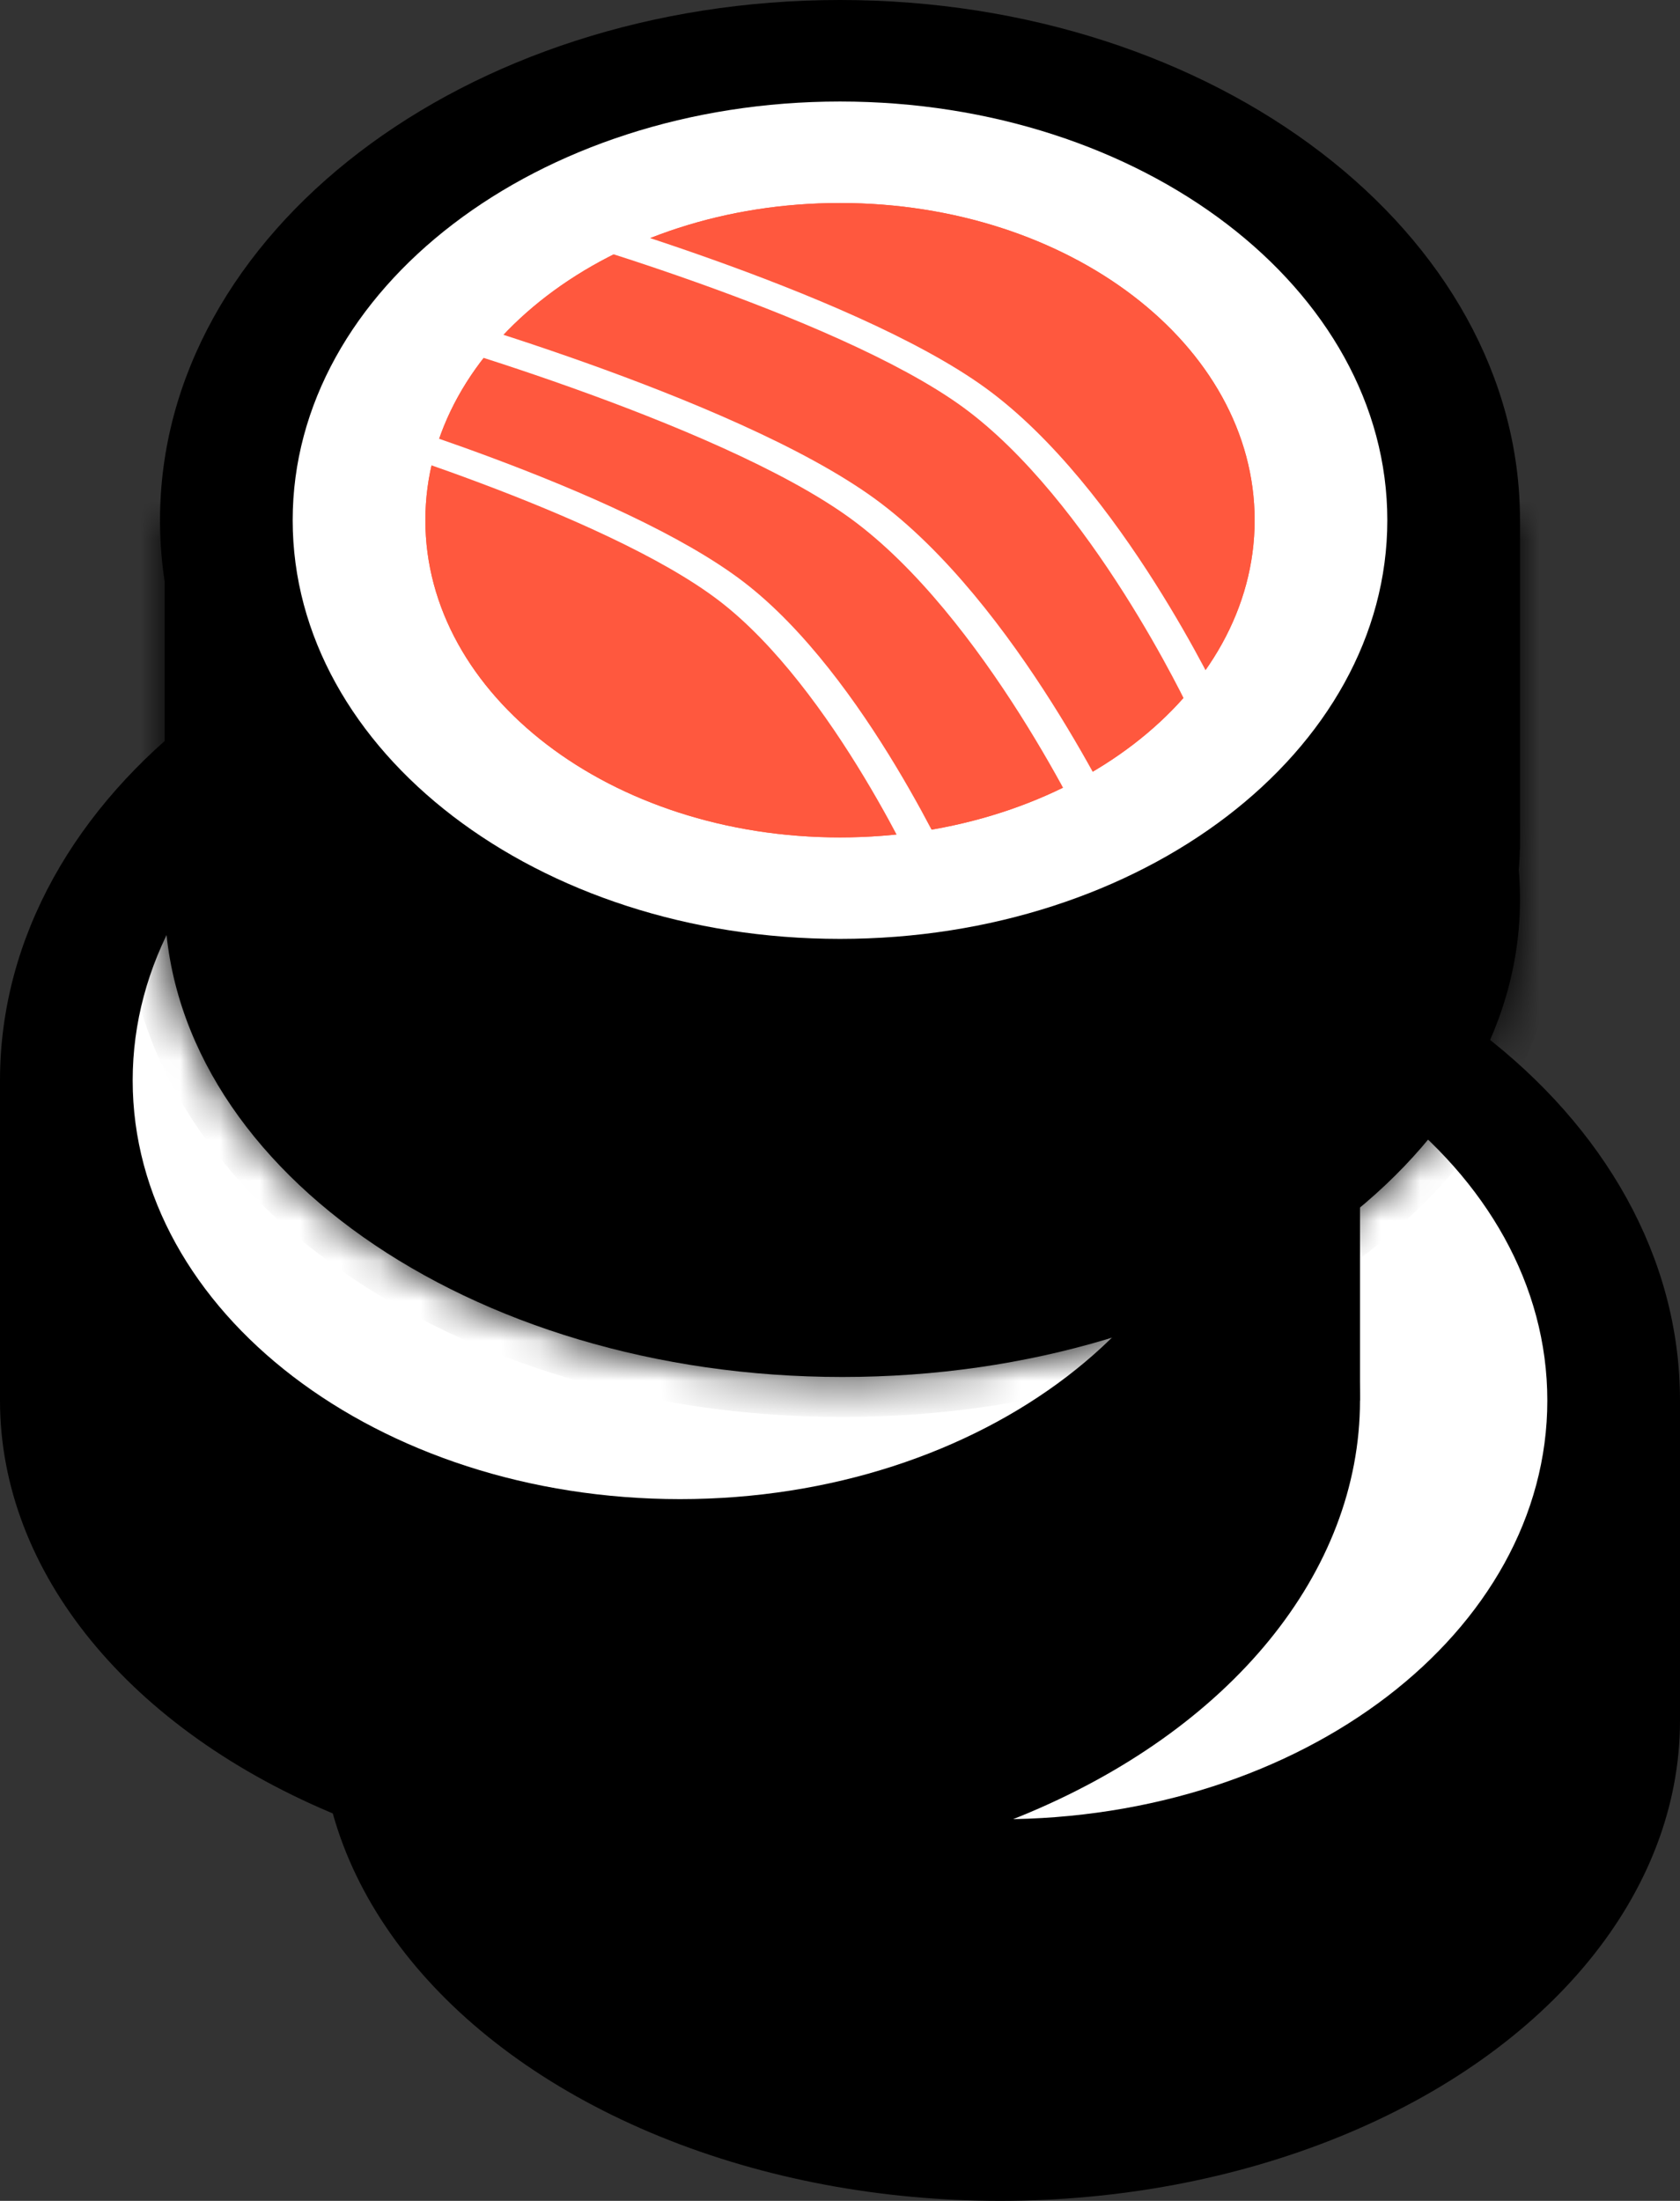
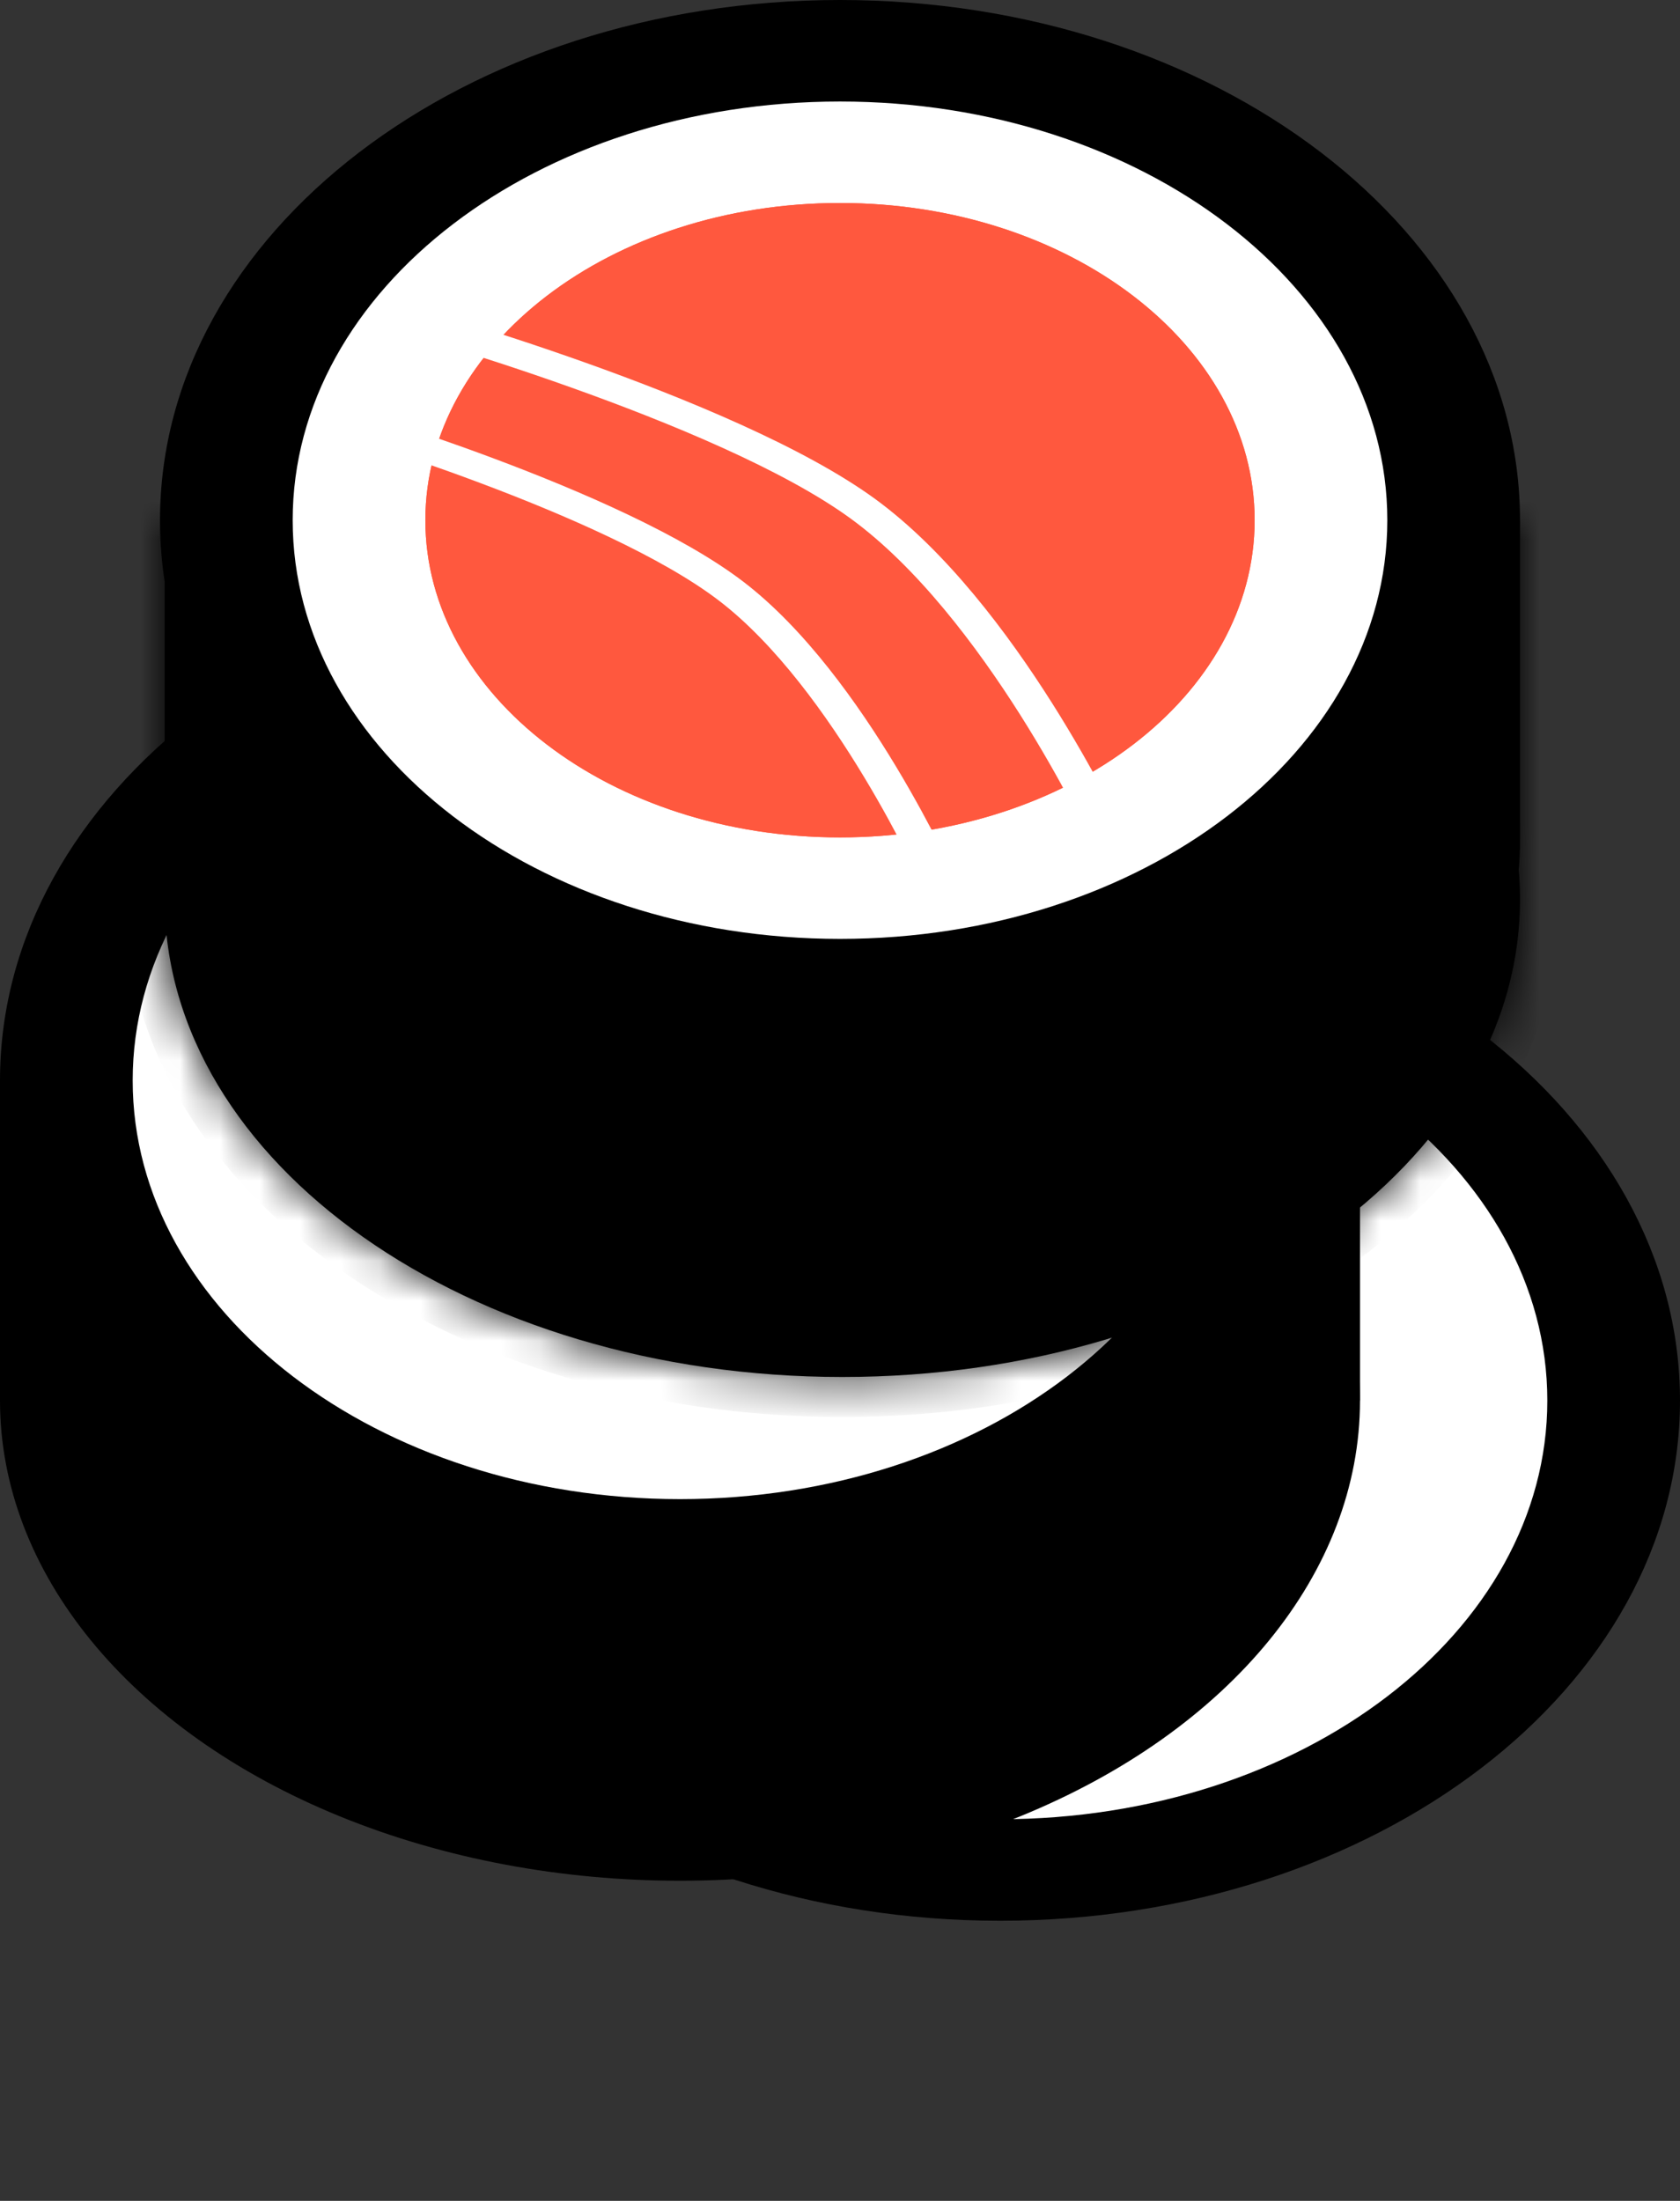
<svg xmlns="http://www.w3.org/2000/svg" width="42" height="55" viewBox="0 0 42 55" fill="none">
  <rect x="0" y="0" width="42" height="55" fill="#333333" stroke="none" />
  <g id="Group 27319">
-     <rect id="Rectangle 6784" x="8" y="35" width="34" height="8" fill="black" />
-     <ellipse id="Ellipse 656" cx="25" cy="43" rx="17" ry="12" fill="black" />
    <g id="Vector">
      <path d="M42 35C42 42.18 34.389 48 25 48C15.611 48 8 42.18 8 35C8 27.82 15.611 22 25 22C34.389 22 42 27.82 42 35Z" fill="black" />
      <path d="M38.683 35C38.683 40.779 32.557 45.463 25 45.463C17.443 45.463 11.317 40.779 11.317 35C11.317 29.221 17.443 24.537 25 24.537C32.557 24.537 38.683 29.221 38.683 35Z" fill="white" />
      <path d="M29.561 35C29.561 36.926 27.519 38.488 25 38.488C22.481 38.488 20.439 36.926 20.439 35C20.439 33.074 22.481 31.512 25 31.512C27.519 31.512 29.561 33.074 29.561 35Z" fill="#FF583E" />
      <path d="M35.366 35C35.366 39.378 30.725 42.927 25 42.927C19.275 42.927 14.634 39.378 14.634 35C14.634 30.622 19.275 27.073 25 27.073C30.725 27.073 35.366 30.622 35.366 35Z" fill="white" />
-       <path d="M35.366 35C35.366 39.378 30.725 42.927 25 42.927C19.275 42.927 14.634 39.378 14.634 35C14.634 30.622 19.275 27.073 25 27.073C30.725 27.073 35.366 30.622 35.366 35Z" fill="white" />
+       <path d="M35.366 35C19.275 42.927 14.634 39.378 14.634 35C14.634 30.622 19.275 27.073 25 27.073C30.725 27.073 35.366 30.622 35.366 35Z" fill="white" />
      <path fill-rule="evenodd" clip-rule="evenodd" d="M12.146 32.767L12.301 32.457C12.456 32.146 12.456 32.146 12.456 32.146L12.461 32.148L12.477 32.153L12.538 32.171C12.591 32.187 12.669 32.21 12.769 32.241C12.969 32.302 13.258 32.392 13.613 32.506C14.322 32.736 15.299 33.065 16.371 33.467C18.498 34.264 21.052 35.364 22.59 36.542C24.131 37.722 25.46 39.596 26.394 41.145C26.864 41.925 27.241 42.632 27.5 43.145C27.63 43.402 27.73 43.61 27.798 43.754C27.832 43.826 27.858 43.883 27.875 43.921L27.895 43.965L27.901 43.977L27.902 43.98L27.902 43.98C27.902 43.98 27.903 43.981 27.492 44.088L27.081 44.195L27.08 44.192L27.075 44.182L27.056 44.141C27.04 44.104 27.015 44.05 26.981 43.98C26.915 43.84 26.817 43.636 26.69 43.385C26.436 42.882 26.067 42.188 25.606 41.423C24.678 39.884 23.402 38.103 21.977 37.012C20.549 35.919 18.111 34.859 15.989 34.064C14.936 33.669 13.974 33.344 13.275 33.119C12.926 33.006 12.643 32.918 12.447 32.858C12.35 32.828 12.274 32.805 12.223 32.79L12.165 32.773L12.151 32.769L12.146 32.767Z" fill="white" />
      <path fill-rule="evenodd" clip-rule="evenodd" d="M13.805 30.247L13.955 29.928C14.106 29.61 14.106 29.61 14.106 29.61L14.113 29.612L14.131 29.617L14.201 29.637C14.263 29.654 14.354 29.68 14.47 29.714C14.702 29.782 15.037 29.881 15.45 30.008C16.274 30.262 17.41 30.626 18.656 31.07C21.13 31.953 24.094 33.169 25.877 34.468C27.663 35.77 29.207 37.843 30.294 39.558C30.841 40.422 31.279 41.205 31.581 41.773C31.731 42.057 31.848 42.287 31.927 42.447C31.967 42.527 31.997 42.589 32.017 42.632L32.041 42.68L32.047 42.693L32.048 42.697L32.049 42.697C32.049 42.697 32.049 42.698 31.633 42.812L31.217 42.927L31.215 42.923L31.21 42.912L31.188 42.866C31.169 42.826 31.14 42.766 31.101 42.688C31.024 42.533 30.91 42.307 30.762 42.029C30.466 41.471 30.036 40.702 29.5 39.855C28.419 38.15 26.933 36.173 25.268 34.96C23.599 33.743 20.754 32.566 18.283 31.685C17.056 31.247 15.935 30.888 15.121 30.637C14.714 30.512 14.384 30.414 14.156 30.348C14.042 30.315 13.954 30.29 13.894 30.273L13.827 30.253L13.81 30.249L13.805 30.247Z" fill="white" />
      <path fill-rule="evenodd" clip-rule="evenodd" d="M17.122 27.68L17.266 27.377C17.409 27.073 17.41 27.073 17.41 27.073L17.416 27.075L17.433 27.08L17.501 27.099C17.559 27.116 17.646 27.14 17.757 27.172C17.978 27.237 18.298 27.331 18.692 27.452C19.479 27.694 20.564 28.041 21.752 28.464C24.114 29.305 26.943 30.463 28.645 31.7C30.351 32.941 31.824 34.914 32.862 36.548C33.384 37.37 33.802 38.116 34.09 38.657C34.234 38.928 34.345 39.147 34.42 39.299C34.458 39.375 34.487 39.435 34.507 39.475L34.529 39.521L34.535 39.534L34.536 39.537L34.537 39.538C34.537 39.538 34.537 39.538 34.14 39.647L33.743 39.756L33.741 39.753L33.736 39.742L33.715 39.699C33.697 39.66 33.669 39.603 33.632 39.529C33.558 39.381 33.45 39.166 33.308 38.901C33.026 38.37 32.615 37.637 32.103 36.83C31.072 35.207 29.653 33.324 28.064 32.168C26.471 31.01 23.755 29.889 21.397 29.05C20.225 28.633 19.155 28.29 18.378 28.052C17.989 27.932 17.675 27.839 17.457 27.776C17.349 27.745 17.264 27.721 17.207 27.704L17.143 27.686L17.127 27.682L17.122 27.68Z" fill="white" />
    </g>
    <rect id="Rectangle 6785" y="27" width="34" height="8" fill="black" />
    <ellipse id="Ellipse 657" cx="17" cy="35" rx="17" ry="12" fill="black" />
    <g id="Vector_2">
      <path d="M34 27C34 34.18 26.389 40 17 40C7.611 40 0 34.18 0 27C0 19.82 7.611 14 17 14C26.389 14 34 19.82 34 27Z" fill="black" />
      <path d="M30.683 27C30.683 32.779 24.557 37.463 17 37.463C9.443 37.463 3.317 32.779 3.317 27C3.317 21.221 9.443 16.537 17 16.537C24.557 16.537 30.683 21.221 30.683 27Z" fill="white" />
      <path d="M21.561 27C21.561 28.926 19.519 30.488 17 30.488C14.481 30.488 12.439 28.926 12.439 27C12.439 25.074 14.481 23.512 17 23.512C19.519 23.512 21.561 25.074 21.561 27Z" fill="white" />
      <path d="M27.366 27C27.366 31.378 22.725 34.927 17 34.927C11.275 34.927 6.634 31.378 6.634 27C6.634 22.622 11.275 19.073 17 19.073C22.725 19.073 27.366 22.622 27.366 27Z" fill="white" />
      <path d="M27.366 27C27.366 31.378 22.725 34.927 17 34.927C11.275 34.927 6.634 31.378 6.634 27C6.634 22.622 11.275 19.073 17 19.073C22.725 19.073 27.366 22.622 27.366 27Z" fill="white" />
      <path fill-rule="evenodd" clip-rule="evenodd" d="M4.146 24.767L4.301 24.457C4.456 24.146 4.456 24.146 4.456 24.146L4.462 24.148L4.477 24.153L4.538 24.171C4.591 24.187 4.669 24.21 4.769 24.241C4.969 24.302 5.258 24.392 5.612 24.506C6.322 24.736 7.299 25.065 8.371 25.467C10.498 26.264 13.052 27.364 14.59 28.542C16.131 29.722 17.46 31.596 18.394 33.145C18.864 33.925 19.241 34.632 19.5 35.145C19.63 35.402 19.73 35.61 19.798 35.754C19.832 35.826 19.858 35.883 19.875 35.921L19.895 35.965L19.901 35.977L19.902 35.98L19.902 35.98C19.902 35.98 19.903 35.981 19.492 36.088L19.081 36.195L19.08 36.192L19.075 36.182L19.056 36.141C19.04 36.104 19.015 36.05 18.981 35.98C18.915 35.84 18.817 35.636 18.69 35.385C18.436 34.882 18.067 34.188 17.606 33.423C16.678 31.884 15.402 30.103 13.977 29.012C12.549 27.919 10.111 26.859 7.989 26.064C6.936 25.669 5.974 25.344 5.275 25.119C4.926 25.006 4.643 24.918 4.447 24.858C4.35 24.828 4.274 24.805 4.223 24.79L4.165 24.773L4.151 24.769L4.146 24.767Z" fill="white" />
      <path fill-rule="evenodd" clip-rule="evenodd" d="M5.805 22.247L5.955 21.928C6.106 21.61 6.106 21.61 6.106 21.61L6.113 21.612L6.131 21.617L6.202 21.637C6.263 21.654 6.354 21.68 6.47 21.714C6.702 21.782 7.037 21.881 7.45 22.008C8.274 22.262 9.41 22.626 10.656 23.07C13.13 23.953 16.094 25.169 17.877 26.468C19.663 27.77 21.207 29.843 22.294 31.558C22.841 32.422 23.279 33.205 23.581 33.773C23.731 34.057 23.848 34.287 23.927 34.447C23.967 34.527 23.997 34.589 24.017 34.632L24.041 34.68L24.047 34.693L24.048 34.697L24.049 34.697C24.049 34.697 24.049 34.698 23.633 34.812L23.217 34.927L23.215 34.923L23.21 34.912L23.188 34.866C23.169 34.826 23.14 34.766 23.101 34.688C23.024 34.533 22.91 34.307 22.762 34.029C22.466 33.471 22.036 32.702 21.5 31.855C20.419 30.15 18.933 28.173 17.268 26.96C15.599 25.743 12.754 24.566 10.283 23.685C9.056 23.247 7.935 22.888 7.121 22.637C6.714 22.512 6.384 22.414 6.156 22.348C6.042 22.315 5.954 22.29 5.894 22.273L5.827 22.253L5.81 22.249L5.805 22.247Z" fill="white" />
      <path fill-rule="evenodd" clip-rule="evenodd" d="M9.122 19.68L9.266 19.377C9.409 19.073 9.41 19.073 9.41 19.073L9.416 19.075L9.433 19.08L9.501 19.099C9.559 19.116 9.646 19.14 9.757 19.172C9.978 19.237 10.298 19.331 10.692 19.452C11.479 19.694 12.564 20.041 13.752 20.464C16.114 21.305 18.943 22.463 20.645 23.7C22.351 24.941 23.824 26.914 24.862 28.548C25.384 29.37 25.802 30.116 26.09 30.657C26.234 30.928 26.345 31.147 26.421 31.299C26.458 31.375 26.487 31.435 26.507 31.475L26.529 31.521L26.535 31.534L26.536 31.537L26.537 31.538C26.537 31.538 26.537 31.538 26.14 31.647L25.743 31.756L25.741 31.753L25.736 31.742L25.715 31.698C25.697 31.66 25.669 31.603 25.632 31.529C25.558 31.381 25.45 31.166 25.308 30.901C25.026 30.37 24.615 29.637 24.103 28.83C23.072 27.207 21.653 25.324 20.064 24.168C18.471 23.01 15.755 21.889 13.397 21.05C12.225 20.633 11.155 20.29 10.378 20.052C9.99 19.932 9.675 19.839 9.457 19.776C9.349 19.745 9.264 19.721 9.207 19.704L9.143 19.686L9.127 19.682L9.122 19.68Z" fill="white" />
    </g>
    <path id="Ellipse 658" d="M21 9.5C25.603 9.5 29.75 10.818 32.732 12.923C35.716 15.029 37.5 17.892 37.5 21C37.5 24.108 35.716 26.971 32.732 29.077C29.75 31.182 25.603 32.5 21 32.5C16.397 32.5 12.25 31.182 9.268 29.077C6.284 26.971 4.5 24.108 4.5 21C4.5 17.892 6.284 15.029 9.268 12.923C12.25 10.818 16.397 9.5 21 9.5Z" fill="black" stroke="black" />
    <g id="Union">
      <mask id="path-8-inside-1_5_5227" fill="white">
        <path d="M21.059 10.529C24.942 10.529 28.52 11.451 31.377 13H38V21.235H37.91C37.969 21.641 38 22.054 38 22.471C38 29.065 30.415 34.411 21.059 34.411C11.702 34.411 4.117 29.065 4.117 22.471C4.117 22.054 4.148 21.641 4.207 21.235H4.117V13H10.739C13.597 11.451 17.175 10.529 21.059 10.529Z" />
      </mask>
      <path d="M21.059 10.529C24.942 10.529 28.52 11.451 31.377 13H38V21.235H37.91C37.969 21.641 38 22.054 38 22.471C38 29.065 30.415 34.411 21.059 34.411C11.702 34.411 4.117 29.065 4.117 22.471C4.117 22.054 4.148 21.641 4.207 21.235H4.117V13H10.739C13.597 11.451 17.175 10.529 21.059 10.529Z" fill="black" />
      <path d="M21.059 10.529L21.059 9.529H21.059V10.529ZM31.377 13L30.9 13.879L31.123 14H31.377V13ZM38 13H39V12H38V13ZM38 21.235V22.235H39V21.235H38ZM37.91 21.235V20.235H36.754L36.921 21.38L37.91 21.235ZM38 22.471L39 22.471V22.471H38ZM21.059 34.411L21.059 35.411L21.059 35.411L21.059 34.411ZM4.117 22.471L3.117 22.471L3.117 22.471L4.117 22.471ZM4.207 21.235L5.197 21.38L5.363 20.235H4.207V21.235ZM4.117 21.235H3.117V22.235H4.117V21.235ZM4.117 13V12H3.117V13H4.117ZM10.739 13V14H10.993L11.216 13.879L10.739 13ZM21.059 10.529L21.059 11.529C24.788 11.529 28.2 12.415 30.9 13.879L31.377 13L31.854 12.121C28.839 10.487 25.096 9.529 21.059 9.529L21.059 10.529ZM31.377 13V14H38V13V12H31.377V13ZM38 13H37V21.235H38H39V13H38ZM38 21.235V20.235H37.91V21.235V22.235H38V21.235ZM37.91 21.235L36.921 21.38C36.973 21.739 37 22.103 37 22.471H38H39C39 22.005 38.966 21.544 38.9 21.091L37.91 21.235ZM38 22.471L37 22.471C37 25.355 35.342 28.066 32.462 30.096C29.584 32.125 25.555 33.411 21.059 33.411L21.059 34.411L21.059 35.411C25.918 35.411 30.36 34.024 33.614 31.731C36.865 29.44 39 26.181 39 22.471L38 22.471ZM21.059 34.411V33.411C16.562 33.411 12.534 32.125 9.656 30.096C6.775 28.066 5.117 25.355 5.117 22.471L4.117 22.471L3.117 22.471C3.117 26.181 5.252 29.44 8.503 31.731C11.757 34.024 16.199 35.411 21.059 35.411V34.411ZM4.117 22.471H5.117C5.117 22.103 5.144 21.739 5.197 21.38L4.207 21.235L3.217 21.091C3.151 21.544 3.117 22.005 3.117 22.471H4.117ZM4.207 21.235V20.235H4.117V21.235V22.235H4.207V21.235ZM4.117 21.235H5.117V13H4.117H3.117V21.235H4.117ZM4.117 13V14H10.739V13V12H4.117V13ZM10.739 13L11.216 13.879C13.916 12.415 17.329 11.529 21.059 11.529V10.529V9.529C17.021 9.529 13.277 10.487 10.263 12.121L10.739 13Z" fill="black" mask="url(#path-8-inside-1_5_5227)" />
    </g>
    <g id="Vector_3">
      <path d="M38 13C38 20.18 30.389 26 21 26C11.611 26 4 20.18 4 13C4 5.82 11.611 0 21 0C30.389 0 38 5.82 38 13Z" fill="black" />
      <path d="M34.683 13C34.683 18.779 28.557 23.463 21 23.463C13.443 23.463 7.317 18.779 7.317 13C7.317 7.221 13.443 2.537 21 2.537C28.557 2.537 34.683 7.221 34.683 13Z" fill="white" />
      <path d="M25.561 13C25.561 14.926 23.519 16.488 21 16.488C18.481 16.488 16.439 14.926 16.439 13C16.439 11.074 18.481 9.512 21 9.512C23.519 9.512 25.561 11.074 25.561 13Z" fill="#FF583E" />
      <path d="M31.366 13C31.366 17.378 26.725 20.927 21 20.927C15.275 20.927 10.634 17.378 10.634 13C10.634 8.622 15.275 5.073 21 5.073C26.725 5.073 31.366 8.622 31.366 13Z" fill="#FF583E" />
      <path d="M31.366 13C31.366 17.378 26.725 20.927 21 20.927C15.275 20.927 10.634 17.378 10.634 13C10.634 8.622 15.275 5.073 21 5.073C26.725 5.073 31.366 8.622 31.366 13Z" fill="#FF583E" />
      <path fill-rule="evenodd" clip-rule="evenodd" d="M8.146 10.767L8.301 10.457C8.456 10.146 8.456 10.146 8.456 10.146L8.462 10.148L8.477 10.153L8.538 10.171C8.591 10.187 8.669 10.21 8.769 10.241C8.969 10.302 9.258 10.392 9.612 10.506C10.322 10.736 11.299 11.065 12.371 11.467C14.498 12.264 17.052 13.364 18.59 14.542C20.131 15.722 21.46 17.596 22.394 19.145C22.864 19.925 23.241 20.632 23.5 21.145C23.63 21.402 23.73 21.61 23.798 21.754C23.832 21.826 23.858 21.883 23.875 21.921L23.895 21.965L23.901 21.977L23.902 21.98L23.902 21.98C23.902 21.98 23.903 21.981 23.492 22.088L23.081 22.195L23.08 22.192L23.075 22.182L23.056 22.141C23.04 22.104 23.015 22.05 22.981 21.98C22.915 21.84 22.817 21.636 22.69 21.385C22.436 20.882 22.067 20.188 21.606 19.424C20.678 17.884 19.402 16.103 17.977 15.012C16.549 13.919 14.111 12.859 11.989 12.064C10.936 11.669 9.974 11.344 9.275 11.119C8.926 11.006 8.643 10.918 8.447 10.858C8.35 10.828 8.274 10.805 8.223 10.79L8.165 10.773L8.151 10.769L8.146 10.767Z" fill="white" />
      <path fill-rule="evenodd" clip-rule="evenodd" d="M9.805 8.247L9.955 7.928C10.106 7.61 10.106 7.61 10.106 7.61L10.113 7.612L10.131 7.617L10.201 7.637C10.263 7.654 10.354 7.68 10.47 7.714C10.702 7.782 11.037 7.881 11.45 8.008C12.274 8.261 13.41 8.626 14.656 9.07C17.13 9.953 20.094 11.169 21.877 12.468C23.663 13.771 25.207 15.842 26.294 17.558C26.841 18.422 27.279 19.205 27.581 19.773C27.731 20.057 27.848 20.287 27.927 20.447C27.967 20.527 27.997 20.589 28.017 20.632L28.041 20.68L28.047 20.693L28.048 20.697L28.049 20.698C28.049 20.698 28.049 20.698 27.633 20.812L27.217 20.927L27.215 20.923L27.21 20.912L27.188 20.866C27.169 20.826 27.14 20.766 27.101 20.688C27.024 20.533 26.91 20.307 26.762 20.029C26.466 19.471 26.036 18.702 25.5 17.855C24.419 16.15 22.933 14.173 21.268 12.96C19.599 11.743 16.754 10.566 14.283 9.685C13.056 9.247 11.935 8.888 11.121 8.637C10.714 8.512 10.384 8.414 10.156 8.348C10.042 8.315 9.954 8.289 9.894 8.273L9.827 8.253L9.81 8.249L9.805 8.247Z" fill="white" />
-       <path fill-rule="evenodd" clip-rule="evenodd" d="M13.122 5.68L13.266 5.377C13.409 5.073 13.409 5.073 13.409 5.073L13.416 5.075L13.433 5.08L13.501 5.099C13.559 5.115 13.646 5.14 13.757 5.172C13.978 5.237 14.298 5.331 14.692 5.452C15.479 5.694 16.564 6.041 17.752 6.464C20.114 7.305 22.943 8.463 24.645 9.7C26.351 10.941 27.824 12.914 28.862 14.548C29.384 15.37 29.802 16.116 30.09 16.657C30.234 16.928 30.345 17.147 30.421 17.299C30.458 17.375 30.487 17.435 30.507 17.475L30.529 17.521L30.535 17.534L30.536 17.537L30.537 17.538C30.537 17.538 30.537 17.538 30.14 17.647L29.743 17.756L29.741 17.753L29.736 17.742L29.715 17.698C29.697 17.66 29.669 17.603 29.632 17.529C29.558 17.381 29.45 17.166 29.308 16.901C29.026 16.37 28.615 15.637 28.103 14.83C27.072 13.207 25.653 11.324 24.064 10.168C22.471 9.01 19.755 7.889 17.397 7.05C16.225 6.633 15.155 6.29 14.378 6.052C13.989 5.932 13.675 5.839 13.457 5.776C13.349 5.745 13.264 5.721 13.207 5.704L13.143 5.686L13.127 5.682L13.122 5.68Z" fill="white" />
    </g>
  </g>
</svg>